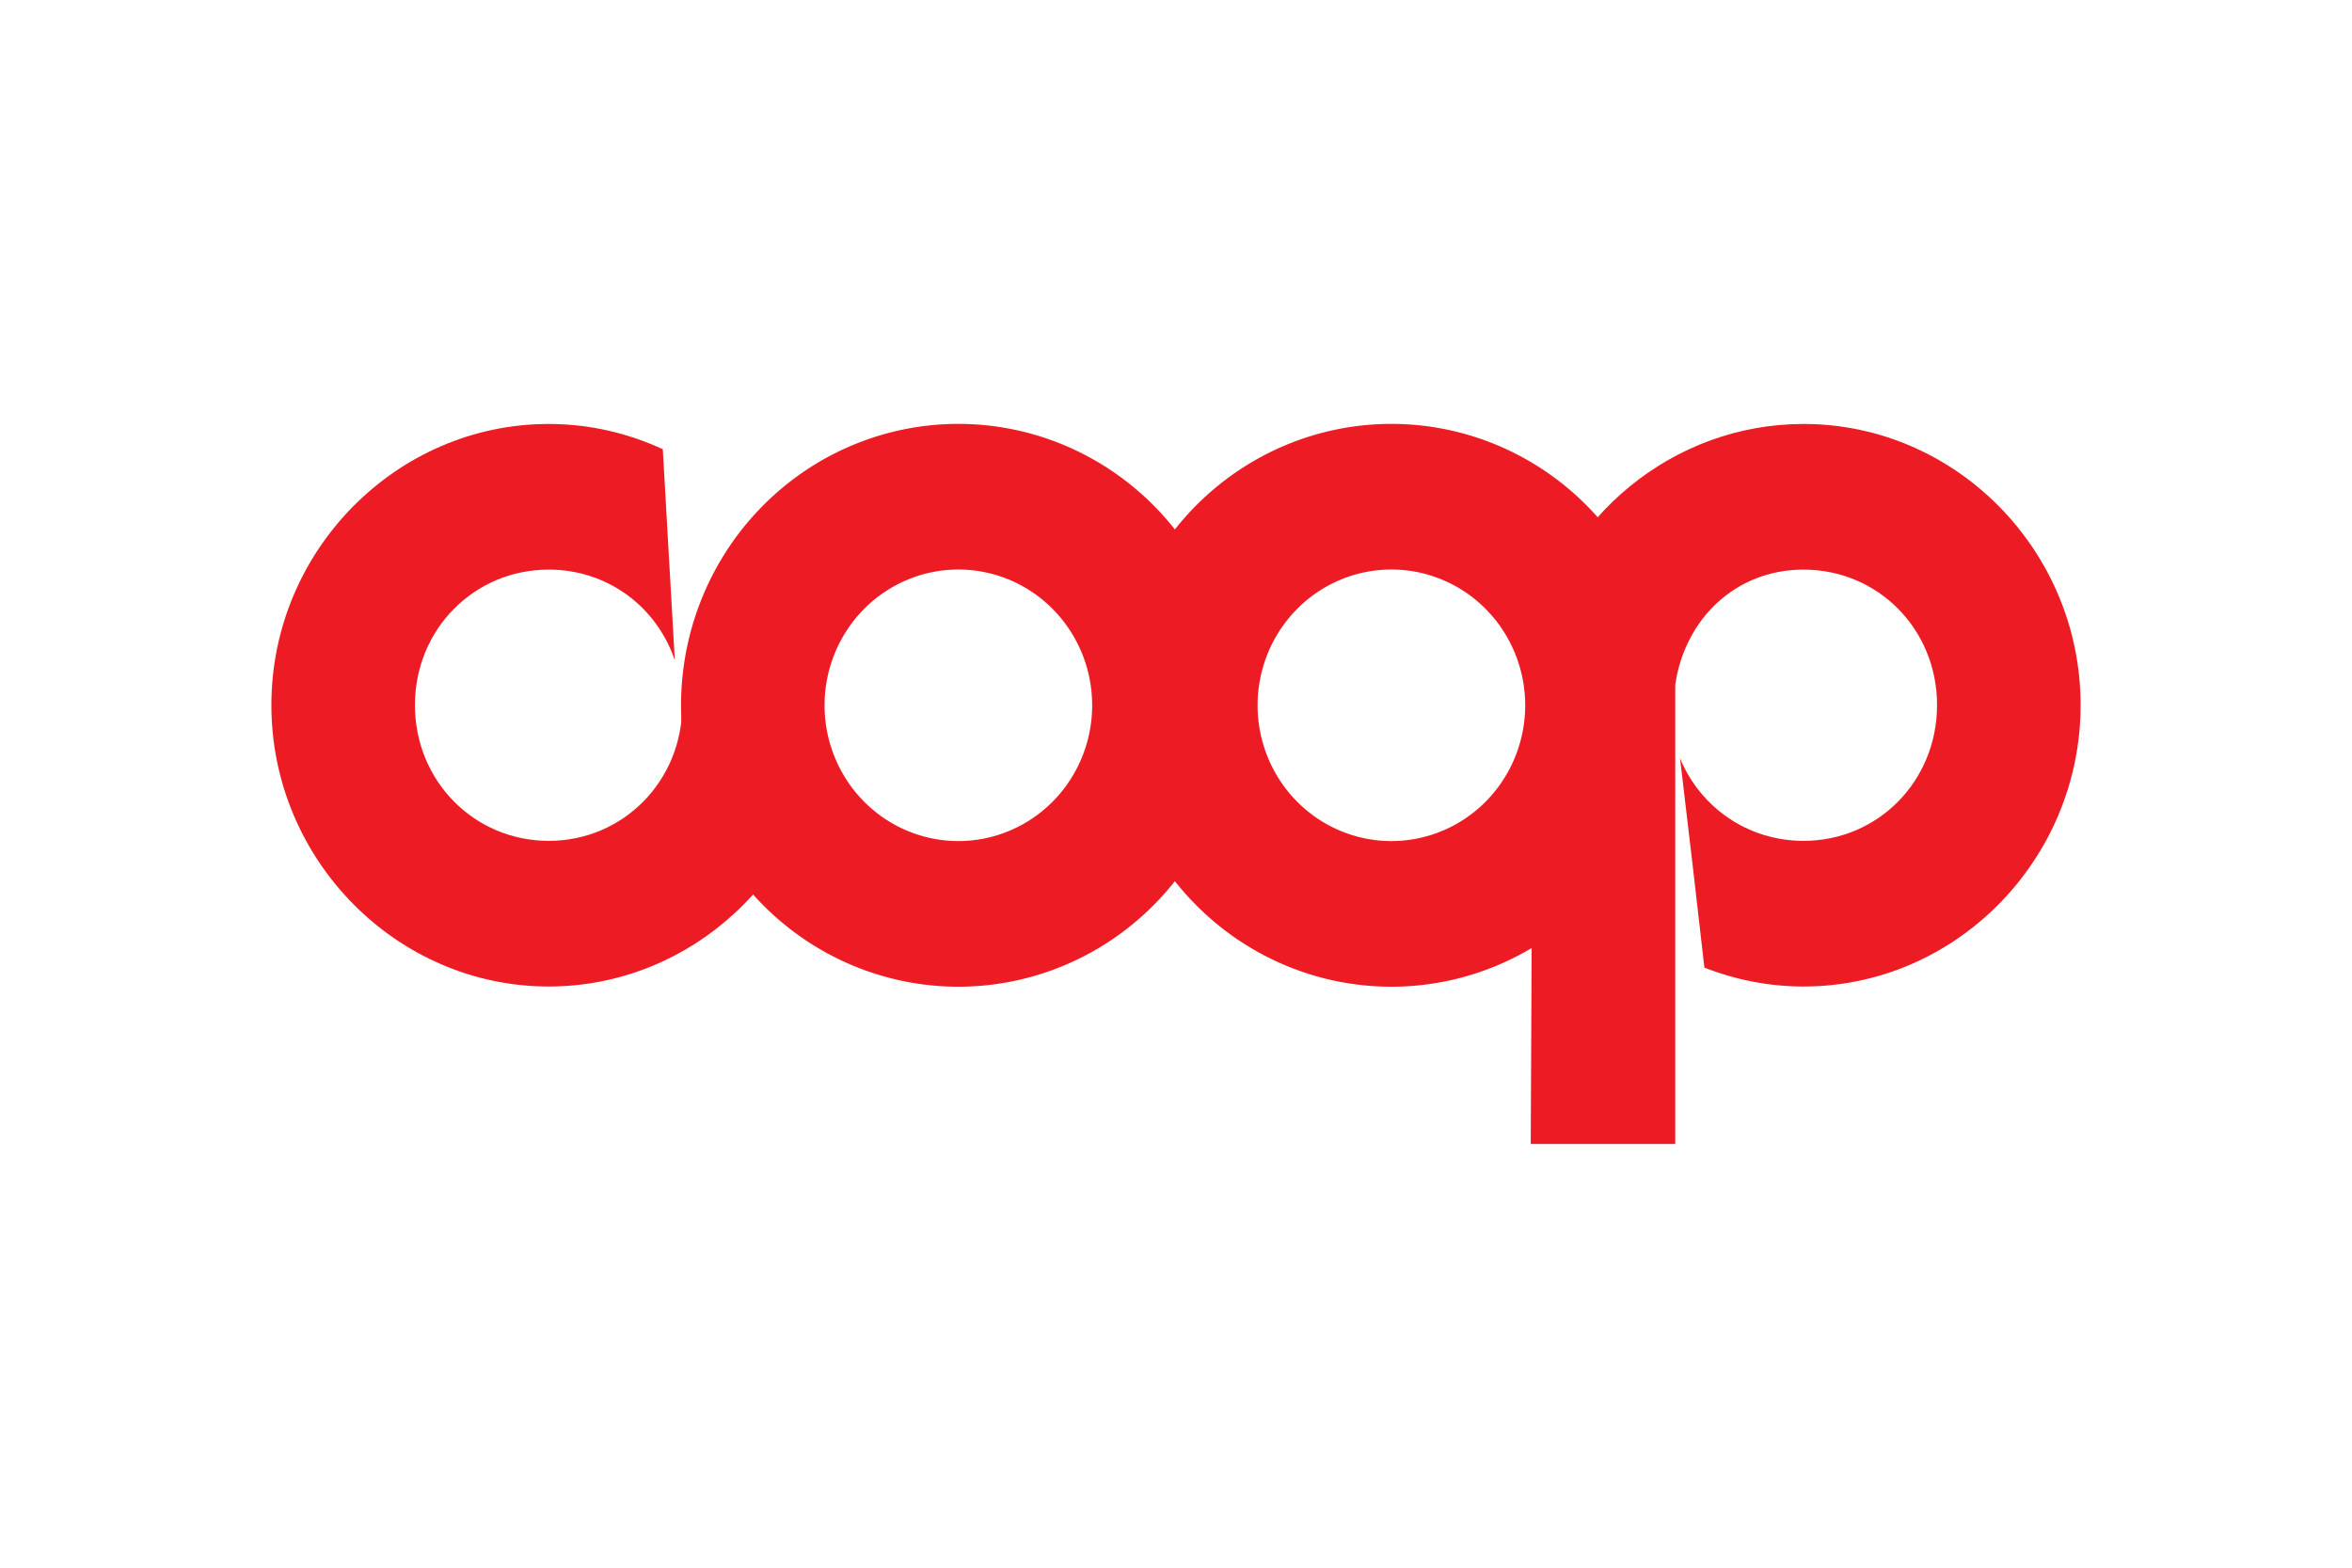
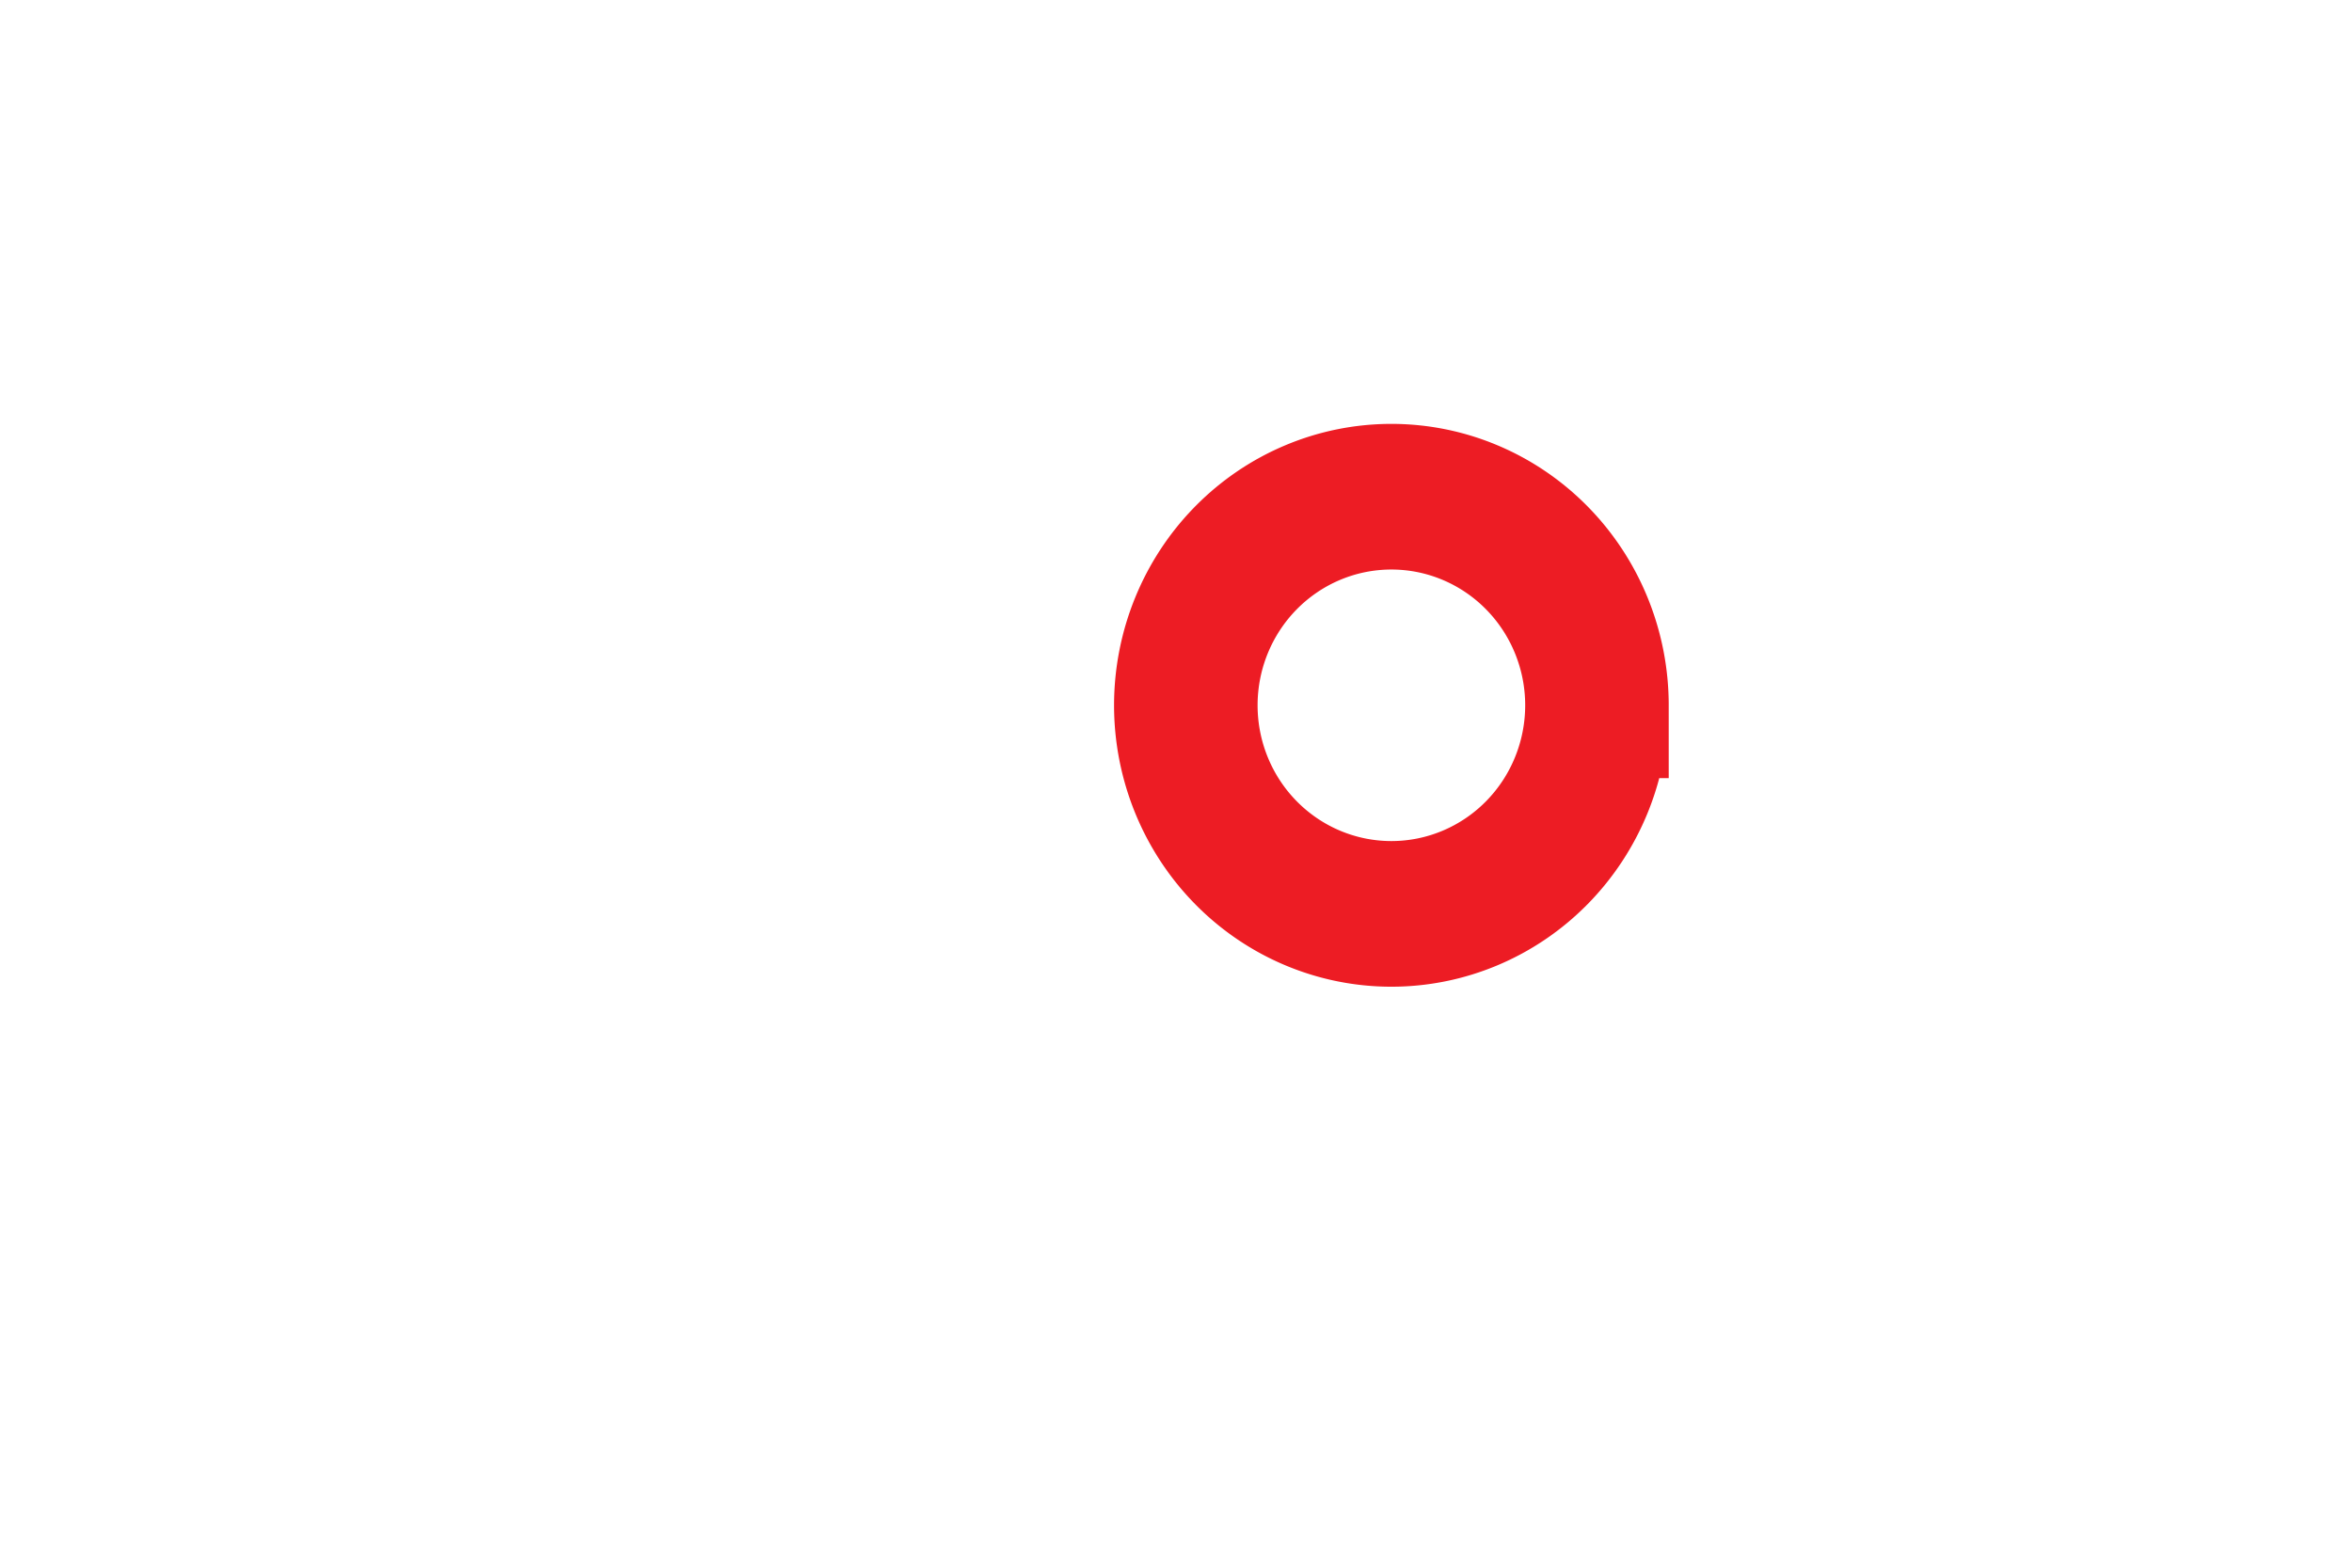
<svg xmlns="http://www.w3.org/2000/svg" height="800" width="1200" version="1.0" viewBox="-118.774 -78.828 1029.378 472.969">
  <path transform="matrix(3.75 0 0 3.806 -740.94 -424.725)" d="M352.29 143.983a23.991 23.991 0 11-47.982 0 23.991 23.991 0 1147.983 0z" fill="none" stroke="#ed1c24" stroke-width="16.751" />
-   <path d="M121.395.117C54.738.117 0 55.537 0 123.181c0 67.644 54.738 123.191 121.395 123.191 62.75 0 114.874-49.28 120.769-111.483l-62.454-14.635c.046.98.126 1.934.126 2.927 0 33.152-25.771 59.432-58.44 59.432-32.67 0-58.566-26.28-58.566-59.432s25.896-59.305 58.565-59.305c25.878 0 47.328 16.398 55.18 39.707l-5.267-92.394C156.045 4.117 139.18.117 121.395.117z" fill="#ed1c24" />
-   <path transform="matrix(3.75 0 0 3.806 -930.456 -424.725)" d="M352.29 143.983a23.991 23.991 0 11-47.982 0 23.991 23.991 0 1147.983 0z" fill="none" stroke="#ed1c24" stroke-width="16.751" />
-   <path d="M670.56.117c-57.399 0-105.982 41.084-118.37 95.693l-1.02 219.503h63.242v-201.04c4.173-28.806 26.474-50.397 56.147-50.397 32.67 0 58.44 26.153 58.44 59.305s-25.77 59.432-58.44 59.432c-24.501 0-45.227-14.757-54.05-36.143 3.63 30.454 7.235 61.17 10.66 91.63 13.489 5.295 28.142 8.272 43.39 8.272 66.658 0 121.27-55.547 121.27-123.19C791.83 55.536 737.217.116 670.56.116z" fill="#ed1c24" />
</svg>